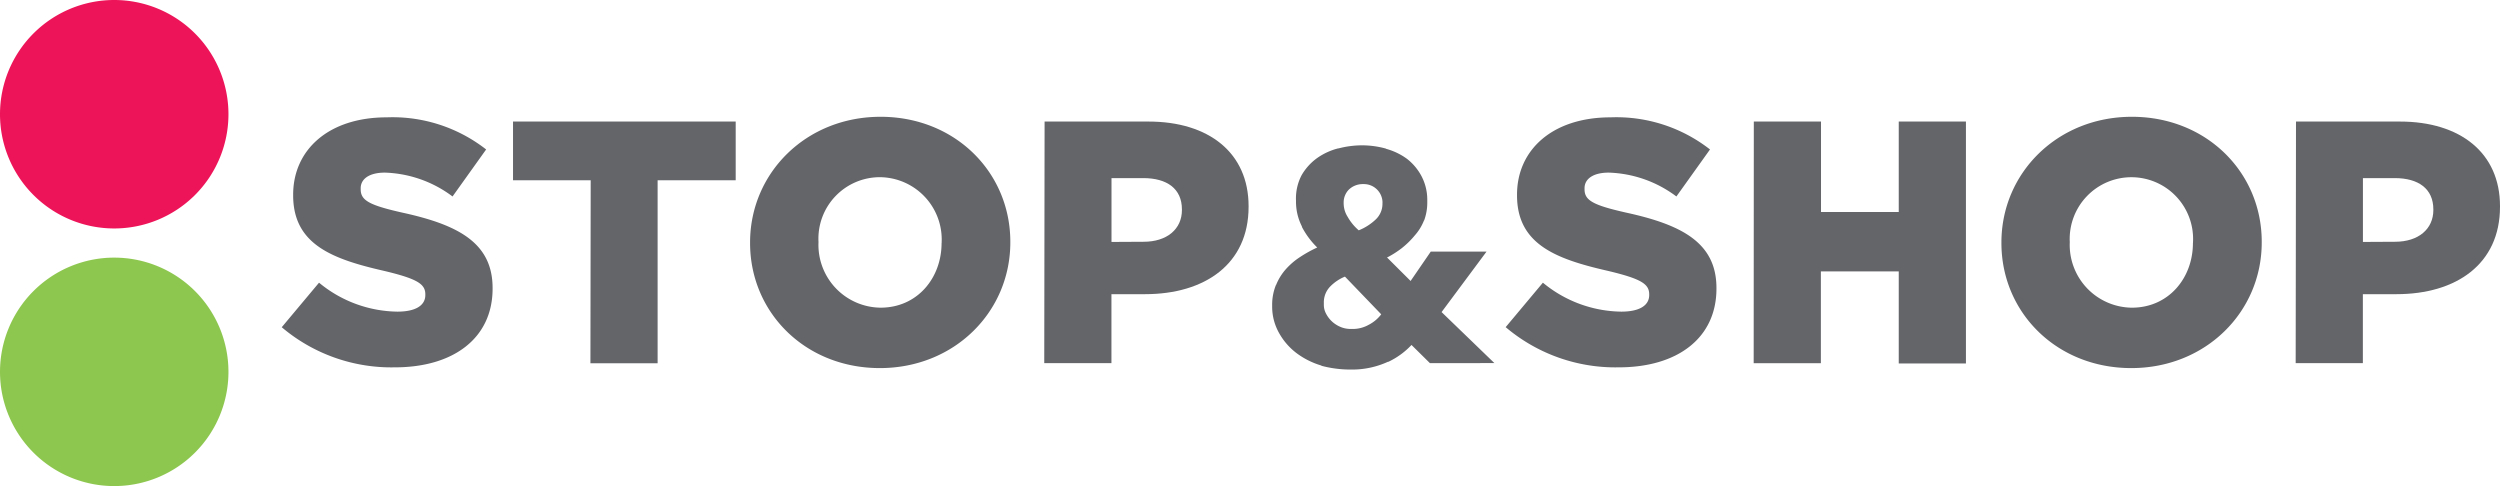
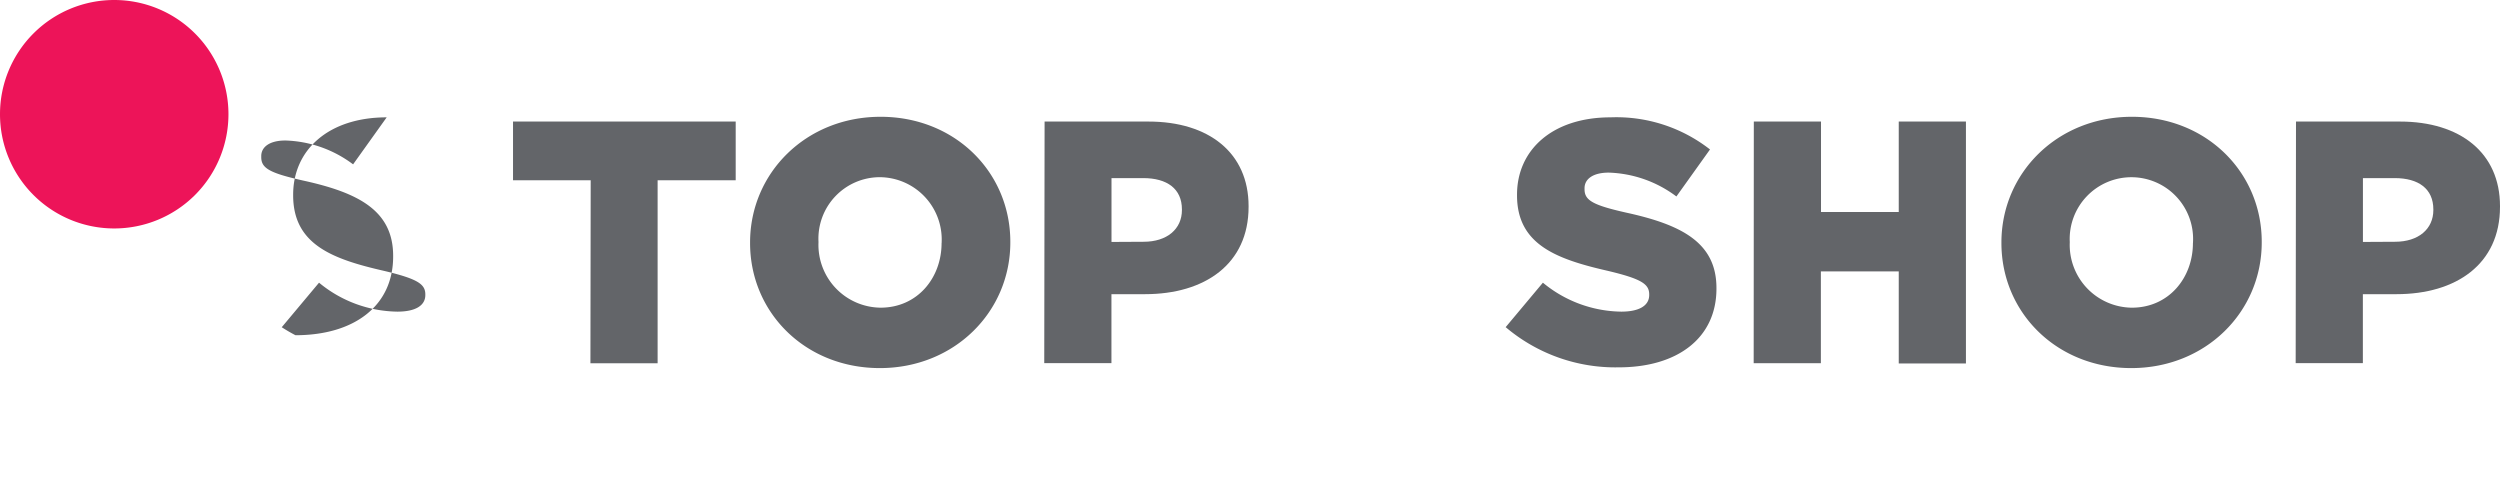
<svg xmlns="http://www.w3.org/2000/svg" width="271.233" height="52.736" viewBox="0 0 271.233 52.736">
  <g id="Group_1701" data-name="Group 1701" transform="translate(-1245.525 -37.736)">
    <path id="Path_1" data-name="Path 1" d="M1270.311,50.13a12.393,12.393,0,1,1-12.393-12.394,12.393,12.393,0,0,1,12.393,12.394Z" fill="#ed1459" />
-     <path id="Path_2" data-name="Path 2" d="M1270.311,107.969a12.393,12.393,0,1,1-12.393-12.393h0A12.393,12.393,0,0,1,1270.311,107.969Z" transform="translate(0 -29.89)" fill="#8ec750" />
    <g id="Group_1" data-name="Group 1" transform="translate(1276.092 50.406)">
-       <path id="Path_3" data-name="Path 3" d="M1308.78,86.851l4.046-4.833a13.589,13.589,0,0,0,8.5,3.142c1.982,0,3.032-.671,3.032-1.8v-.073c0-1.123-.853-1.684-4.454-2.544-5.584-1.276-9.885-2.843-9.885-8.2v-.072c0-4.87,3.849-8.391,10.148-8.391a16.482,16.482,0,0,1,10.789,3.485l-3.645,5.1a12.859,12.859,0,0,0-7.341-2.588c-1.757,0-2.624.729-2.624,1.684v.124c0,1.2.9,1.72,4.571,2.544,5.985,1.312,9.739,3.258,9.739,8.165v.073c0,5.358-4.228,8.536-10.6,8.536A18.392,18.392,0,0,1,1308.78,86.851Z" transform="translate(-1308.78 -64.019)" fill="#636569" />
+       <path id="Path_3" data-name="Path 3" d="M1308.78,86.851l4.046-4.833a13.589,13.589,0,0,0,8.5,3.142c1.982,0,3.032-.671,3.032-1.8v-.073c0-1.123-.853-1.684-4.454-2.544-5.584-1.276-9.885-2.843-9.885-8.2v-.072c0-4.87,3.849-8.391,10.148-8.391l-3.645,5.1a12.859,12.859,0,0,0-7.341-2.588c-1.757,0-2.624.729-2.624,1.684v.124c0,1.2.9,1.72,4.571,2.544,5.985,1.312,9.739,3.258,9.739,8.165v.073c0,5.358-4.228,8.536-10.6,8.536A18.392,18.392,0,0,1,1308.78,86.851Z" transform="translate(-1308.78 -64.019)" fill="#636569" />
      <path id="Path_4" data-name="Path 4" d="M1369.133,71.4h-8.427V65.027h24.159V71.4h-8.471V91.249h-7.29Z" transform="translate(-1335.614 -64.509)" fill="#636569" />
      <path id="Path_5" data-name="Path 5" d="M1413.929,77.654v-.065c0-7.531,6.065-13.633,14.157-13.633s14.077,6.029,14.077,13.56v.073c0,7.53-6.066,13.632-14.157,13.632S1413.929,85.192,1413.929,77.654Zm20.784,0v-.065a6.762,6.762,0,0,0-6.707-7.079,6.668,6.668,0,0,0-6.656,6.991v.087a6.812,6.812,0,0,0,6.736,7.078c4,0,6.619-3.229,6.619-7.013Z" transform="translate(-1363.117 -63.956)" fill="#636569" />
      <path id="Path_6" data-name="Path 6" d="M1480.012,65.027h11.27c6.561,0,10.862,3.4,10.862,9.178v.073c0,6.218-4.753,9.477-11.234,9.477h-3.645v7.48h-7.29Zm10.745,13.042c2.544,0,4.155-1.385,4.155-3.441v-.066c0-2.245-1.611-3.4-4.2-3.4h-3.441v6.926Z" transform="translate(-1397.248 -64.509)" fill="#636569" />
      <path id="Path_7" data-name="Path 7" d="M1583.547,86.851l4.046-4.833a13.589,13.589,0,0,0,8.5,3.142c1.983,0,3.033-.671,3.033-1.8v-.073c0-1.123-.853-1.684-4.455-2.544-5.584-1.276-9.885-2.843-9.885-8.2v-.072c0-4.87,3.849-8.391,10.147-8.391a16.482,16.482,0,0,1,10.789,3.485l-3.645,5.1a12.858,12.858,0,0,0-7.341-2.588c-1.757,0-2.625.729-2.625,1.684v.124c0,1.2.9,1.72,4.571,2.544,5.985,1.312,9.74,3.258,9.74,8.165v.073c0,5.358-4.228,8.536-10.6,8.536a18.392,18.392,0,0,1-12.284-4.374Z" transform="translate(-1450.766 -64.019)" fill="#636569" />
      <path id="Path_8" data-name="Path 8" d="M1639.267,65.027h7.29V74.84h8.434V65.027h7.29V91.271h-7.29V81.284h-8.449v9.958h-7.29Z" transform="translate(-1479.557 -64.509)" fill="#636569" />
      <path id="Path_9" data-name="Path 9" d="M1694.874,77.654v-.065c0-7.531,6.065-13.633,14.157-13.633s14.084,6.029,14.084,13.56v.073c0,7.53-6.065,13.632-14.157,13.632S1694.874,85.192,1694.874,77.654Zm20.784,0v-.065a6.694,6.694,0,1,0-13.37-.073v.073a6.811,6.811,0,0,0,6.736,7.078c4,0,6.627-3.229,6.627-7.013Z" transform="translate(-1508.3 -63.956)" fill="#636569" />
      <path id="Path_10" data-name="Path 10" d="M1760.972,65.027h11.271c6.561,0,10.862,3.4,10.862,9.178v.073c0,6.218-4.753,9.477-11.233,9.477h-3.645v7.48h-7.29Zm10.746,13.042c2.544,0,4.156-1.385,4.156-3.441v-.066c0-2.245-1.611-3.4-4.192-3.4h-3.448v6.926Z" transform="translate(-1542.439 -64.509)" fill="#636569" />
-       <path id="Path_11" data-name="Path 11" d="M1548.264,94l-2-1.975a8.315,8.315,0,0,1-2.516,1.83h-.051a9.307,9.307,0,0,1-3.9.838h-.16a12.277,12.277,0,0,1-3.2-.423h.087a8.57,8.57,0,0,1-2.777-1.392h0a7.024,7.024,0,0,1-1.873-2.187h0a5.827,5.827,0,0,1-.729-2.821v-.16h0v-.066a5.657,5.657,0,0,1,.416-2.136v.036a5.893,5.893,0,0,1,1.086-1.757h0a7.613,7.613,0,0,1,1.553-1.32h0a14.056,14.056,0,0,1,1.749-.977l.087-.037a8.858,8.858,0,0,1-1.662-2.238v-.051a5.881,5.881,0,0,1-.642-2.69v-.095h0a5.442,5.442,0,0,1,.6-2.755,5.948,5.948,0,0,1,1.677-1.866h0a6.916,6.916,0,0,1,2.282-1.057h.051a10.076,10.076,0,0,1,2.544-.335h0a9.735,9.735,0,0,1,2.661.372h-.066a6.9,6.9,0,0,1,2.3,1.1h0a5.833,5.833,0,0,1,1.582,1.9h0a5.5,5.5,0,0,1,.612,2.544v.146h0v.168a5.588,5.588,0,0,1-.35,1.946V78.5a5.394,5.394,0,0,1-1,1.633h0a9.182,9.182,0,0,1-1.458,1.421h0a10.431,10.431,0,0,1-1.516.963h-.059l2.574,2.566,2.187-3.186h6.051l-4.877,6.561,5.73,5.533Zm-9.221-9.39a4.773,4.773,0,0,0-1.561,1.035h0a2.45,2.45,0,0,0-.729,1.772v.146h0v.116a1.99,1.99,0,0,0,.248.963h0a3.04,3.04,0,0,0,.729.919h0a3.214,3.214,0,0,0,.984.568h0a2.905,2.905,0,0,0,.969.16h.212a3.512,3.512,0,0,0,1.727-.452h0a3.977,3.977,0,0,0,1.356-1.138h0Zm4.075-8.019h0a2.019,2.019,0,0,0-2.02-2.019h-.168a2.185,2.185,0,0,0-1.458.591h0a1.975,1.975,0,0,0-.569,1.392v.117h0a2.742,2.742,0,0,0,.437,1.458h0a5.436,5.436,0,0,0,1.2,1.458h0a5.827,5.827,0,0,0,1.844-1.181h0a2.334,2.334,0,0,0,.729-1.72v-.095Z" transform="translate(-1423.692 -67.269)" fill="#636569" />
    </g>
  </g>
</svg>